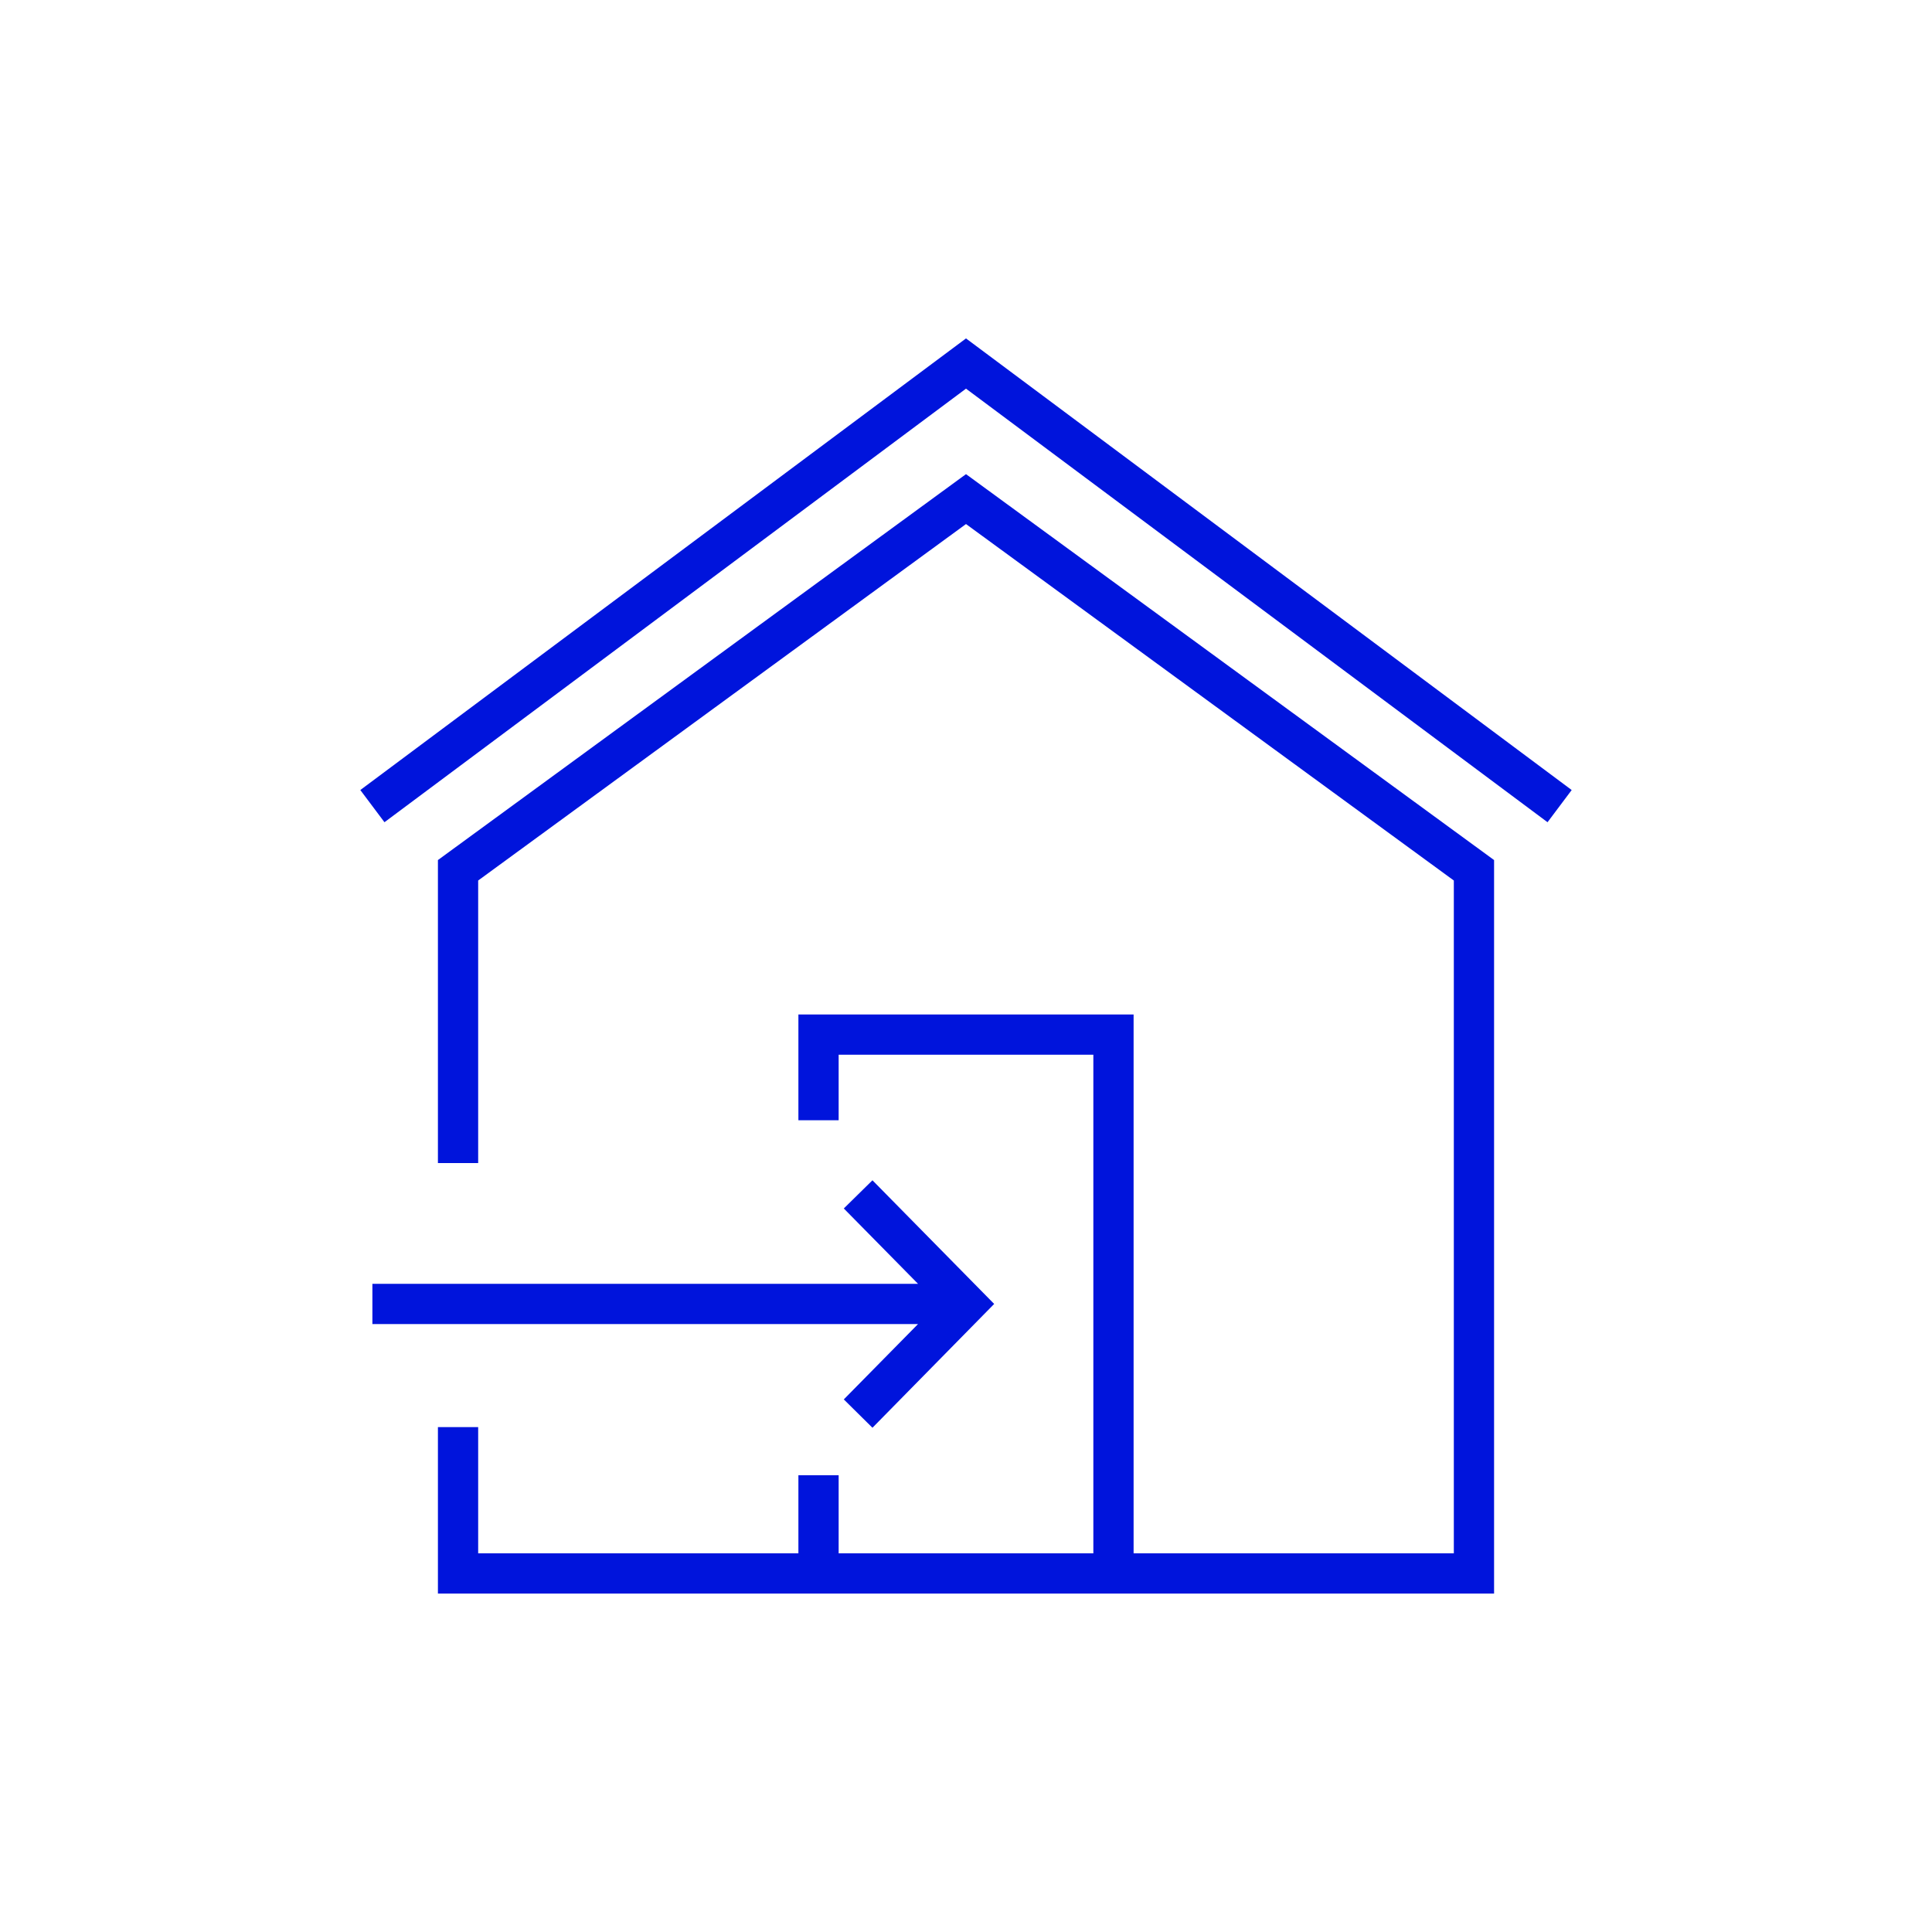
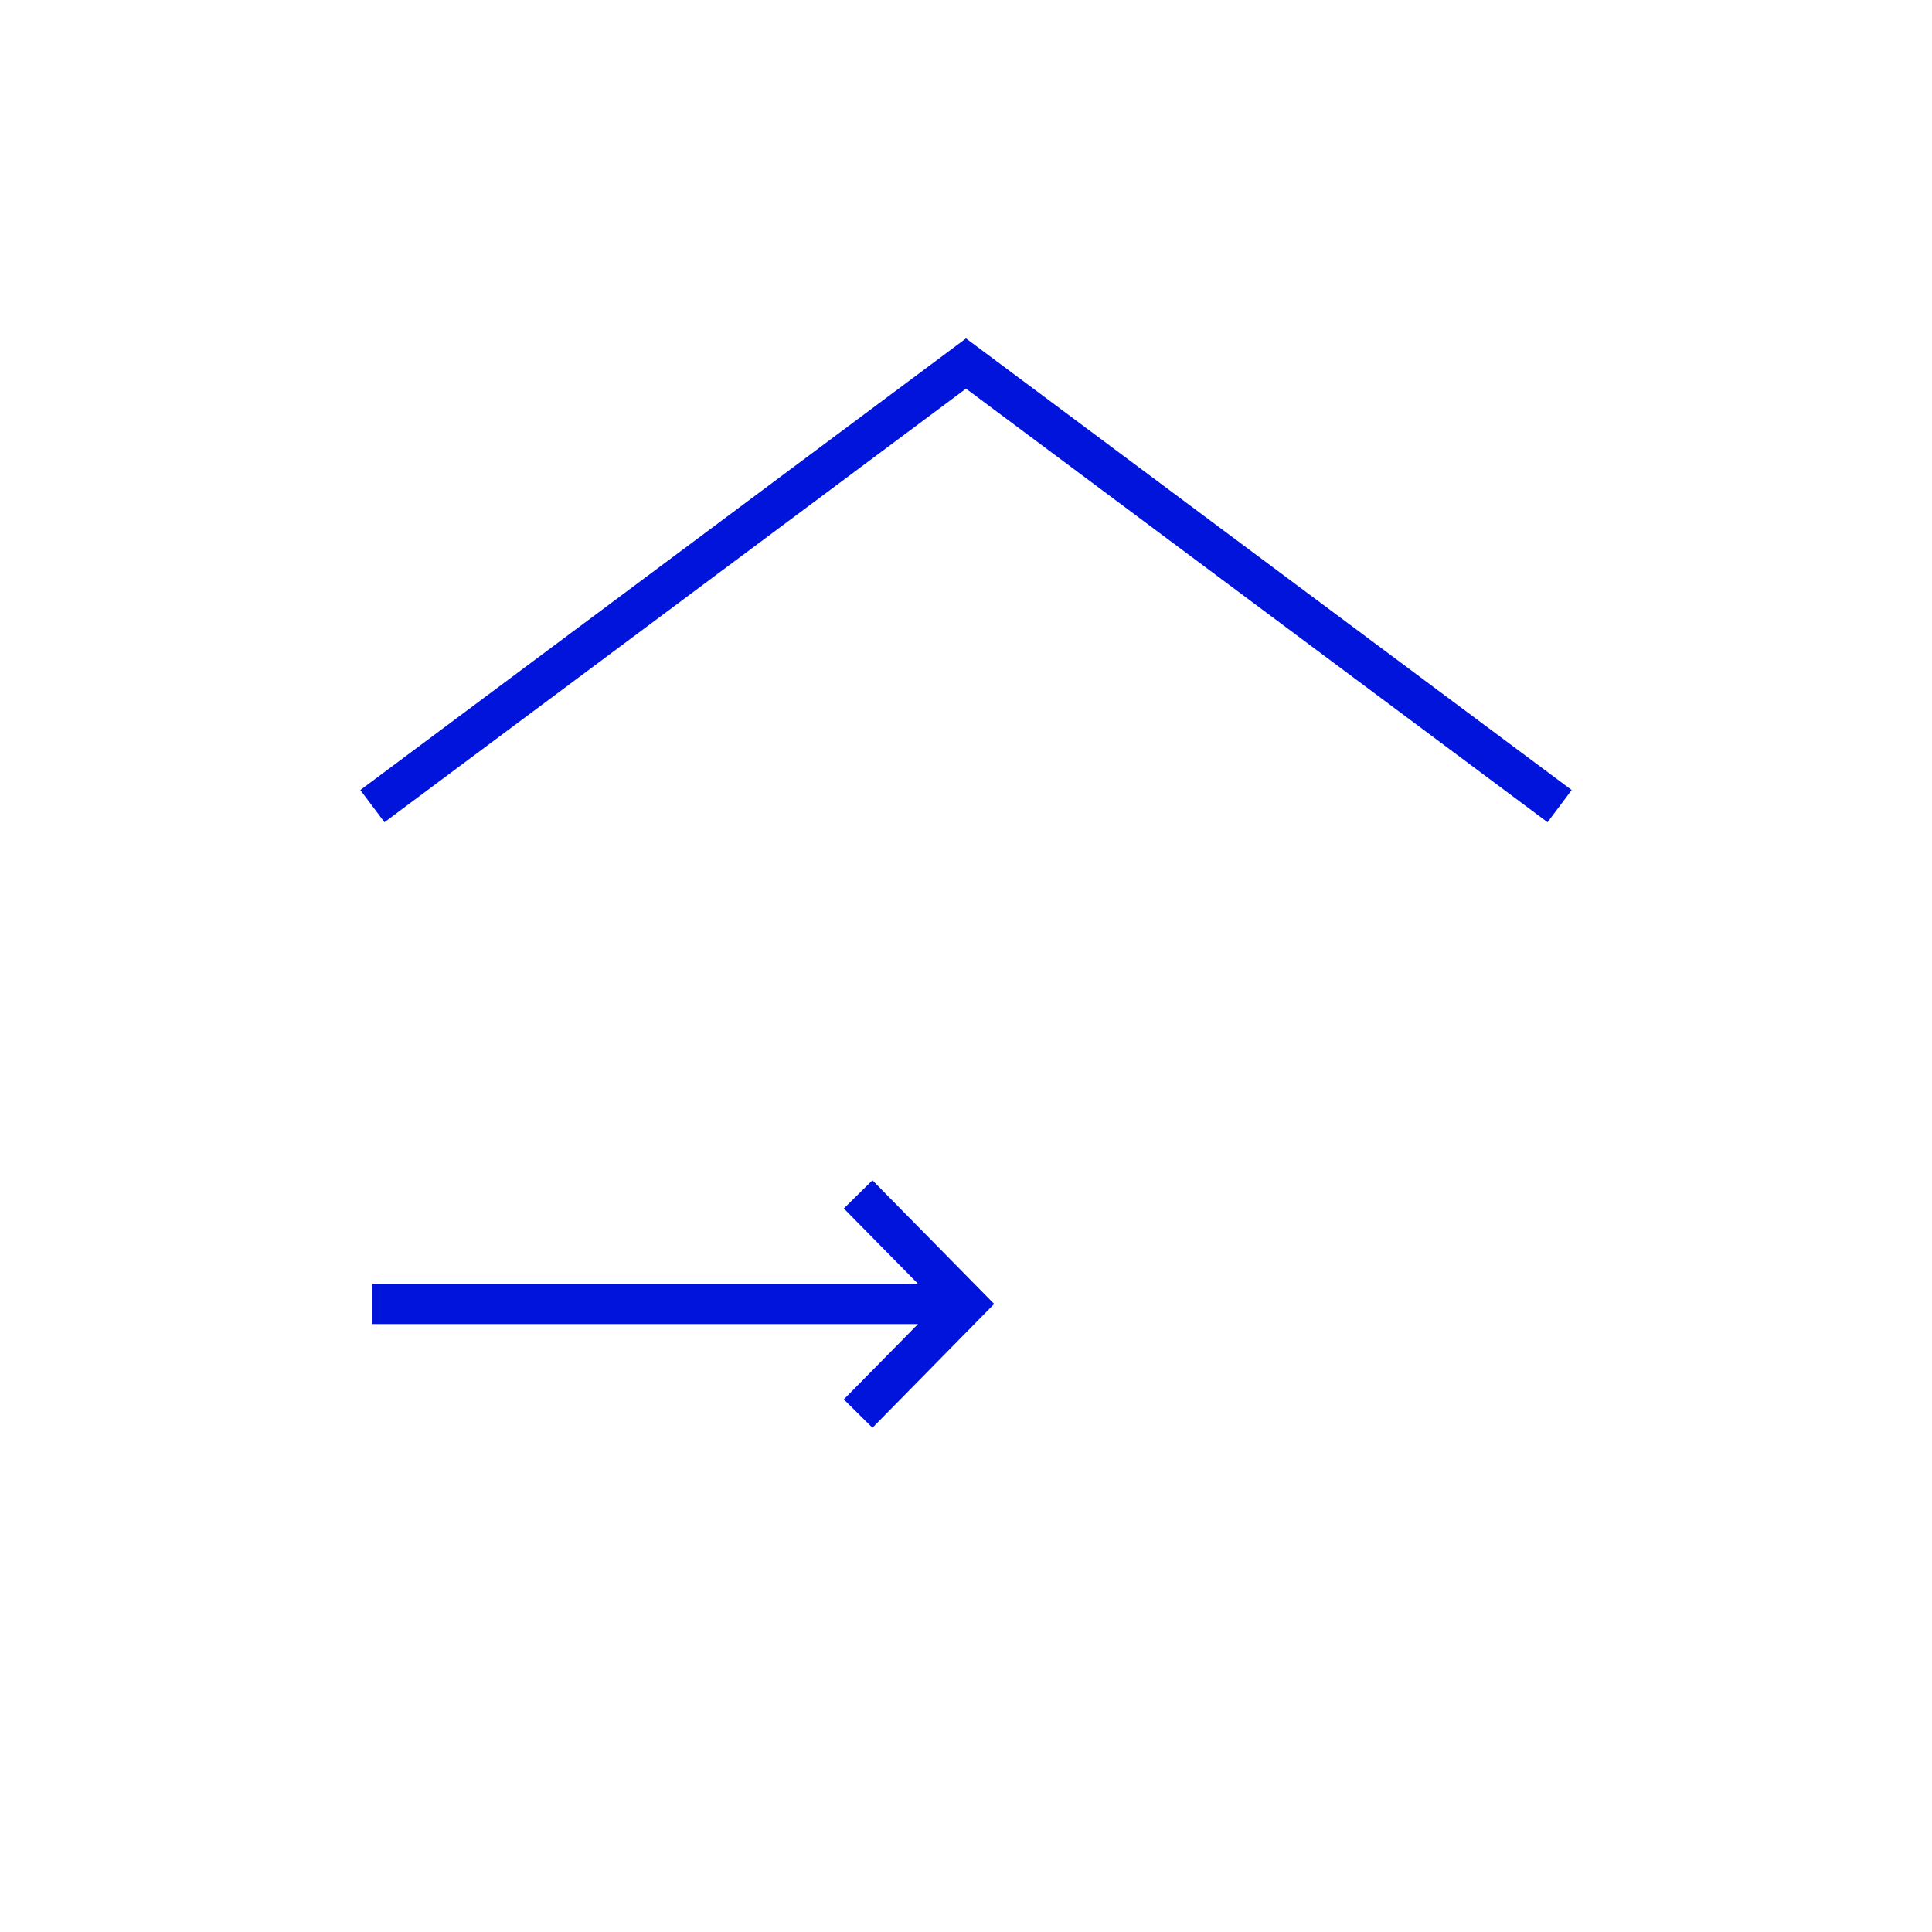
<svg xmlns="http://www.w3.org/2000/svg" id="Layer_1" viewBox="0 0 120 120">
  <defs>
    <style>.cls-1{fill:#0014dc;}</style>
  </defs>
-   <polygon class="cls-1" points="27.2 53.42 27.2 72.24 29.7 72.24 29.7 54.69 60 32.55 90.3 54.69 90.3 96.48 70.41 96.48 70.41 63.01 49.59 63.01 49.59 69.58 52.09 69.58 52.09 65.51 67.91 65.51 67.91 96.48 60 96.48 52.09 96.48 52.09 91.63 49.59 91.63 49.59 96.48 29.7 96.48 29.7 88.64 27.2 88.64 27.2 98.98 60 98.98 92.8 98.98 92.8 53.42 60 29.45 27.2 53.42" />
  <polygon class="cls-1" points="60 21.02 22.38 49.07 23.88 51.07 60 24.14 96.12 51.07 97.62 49.07 60 21.02" />
  <polygon class="cls-1" points="23.13 82.24 57.02 82.24 52.41 86.92 54.19 88.68 61.75 80.99 54.19 73.31 52.41 75.06 57.02 79.74 23.13 79.74 23.13 82.24" />
</svg>